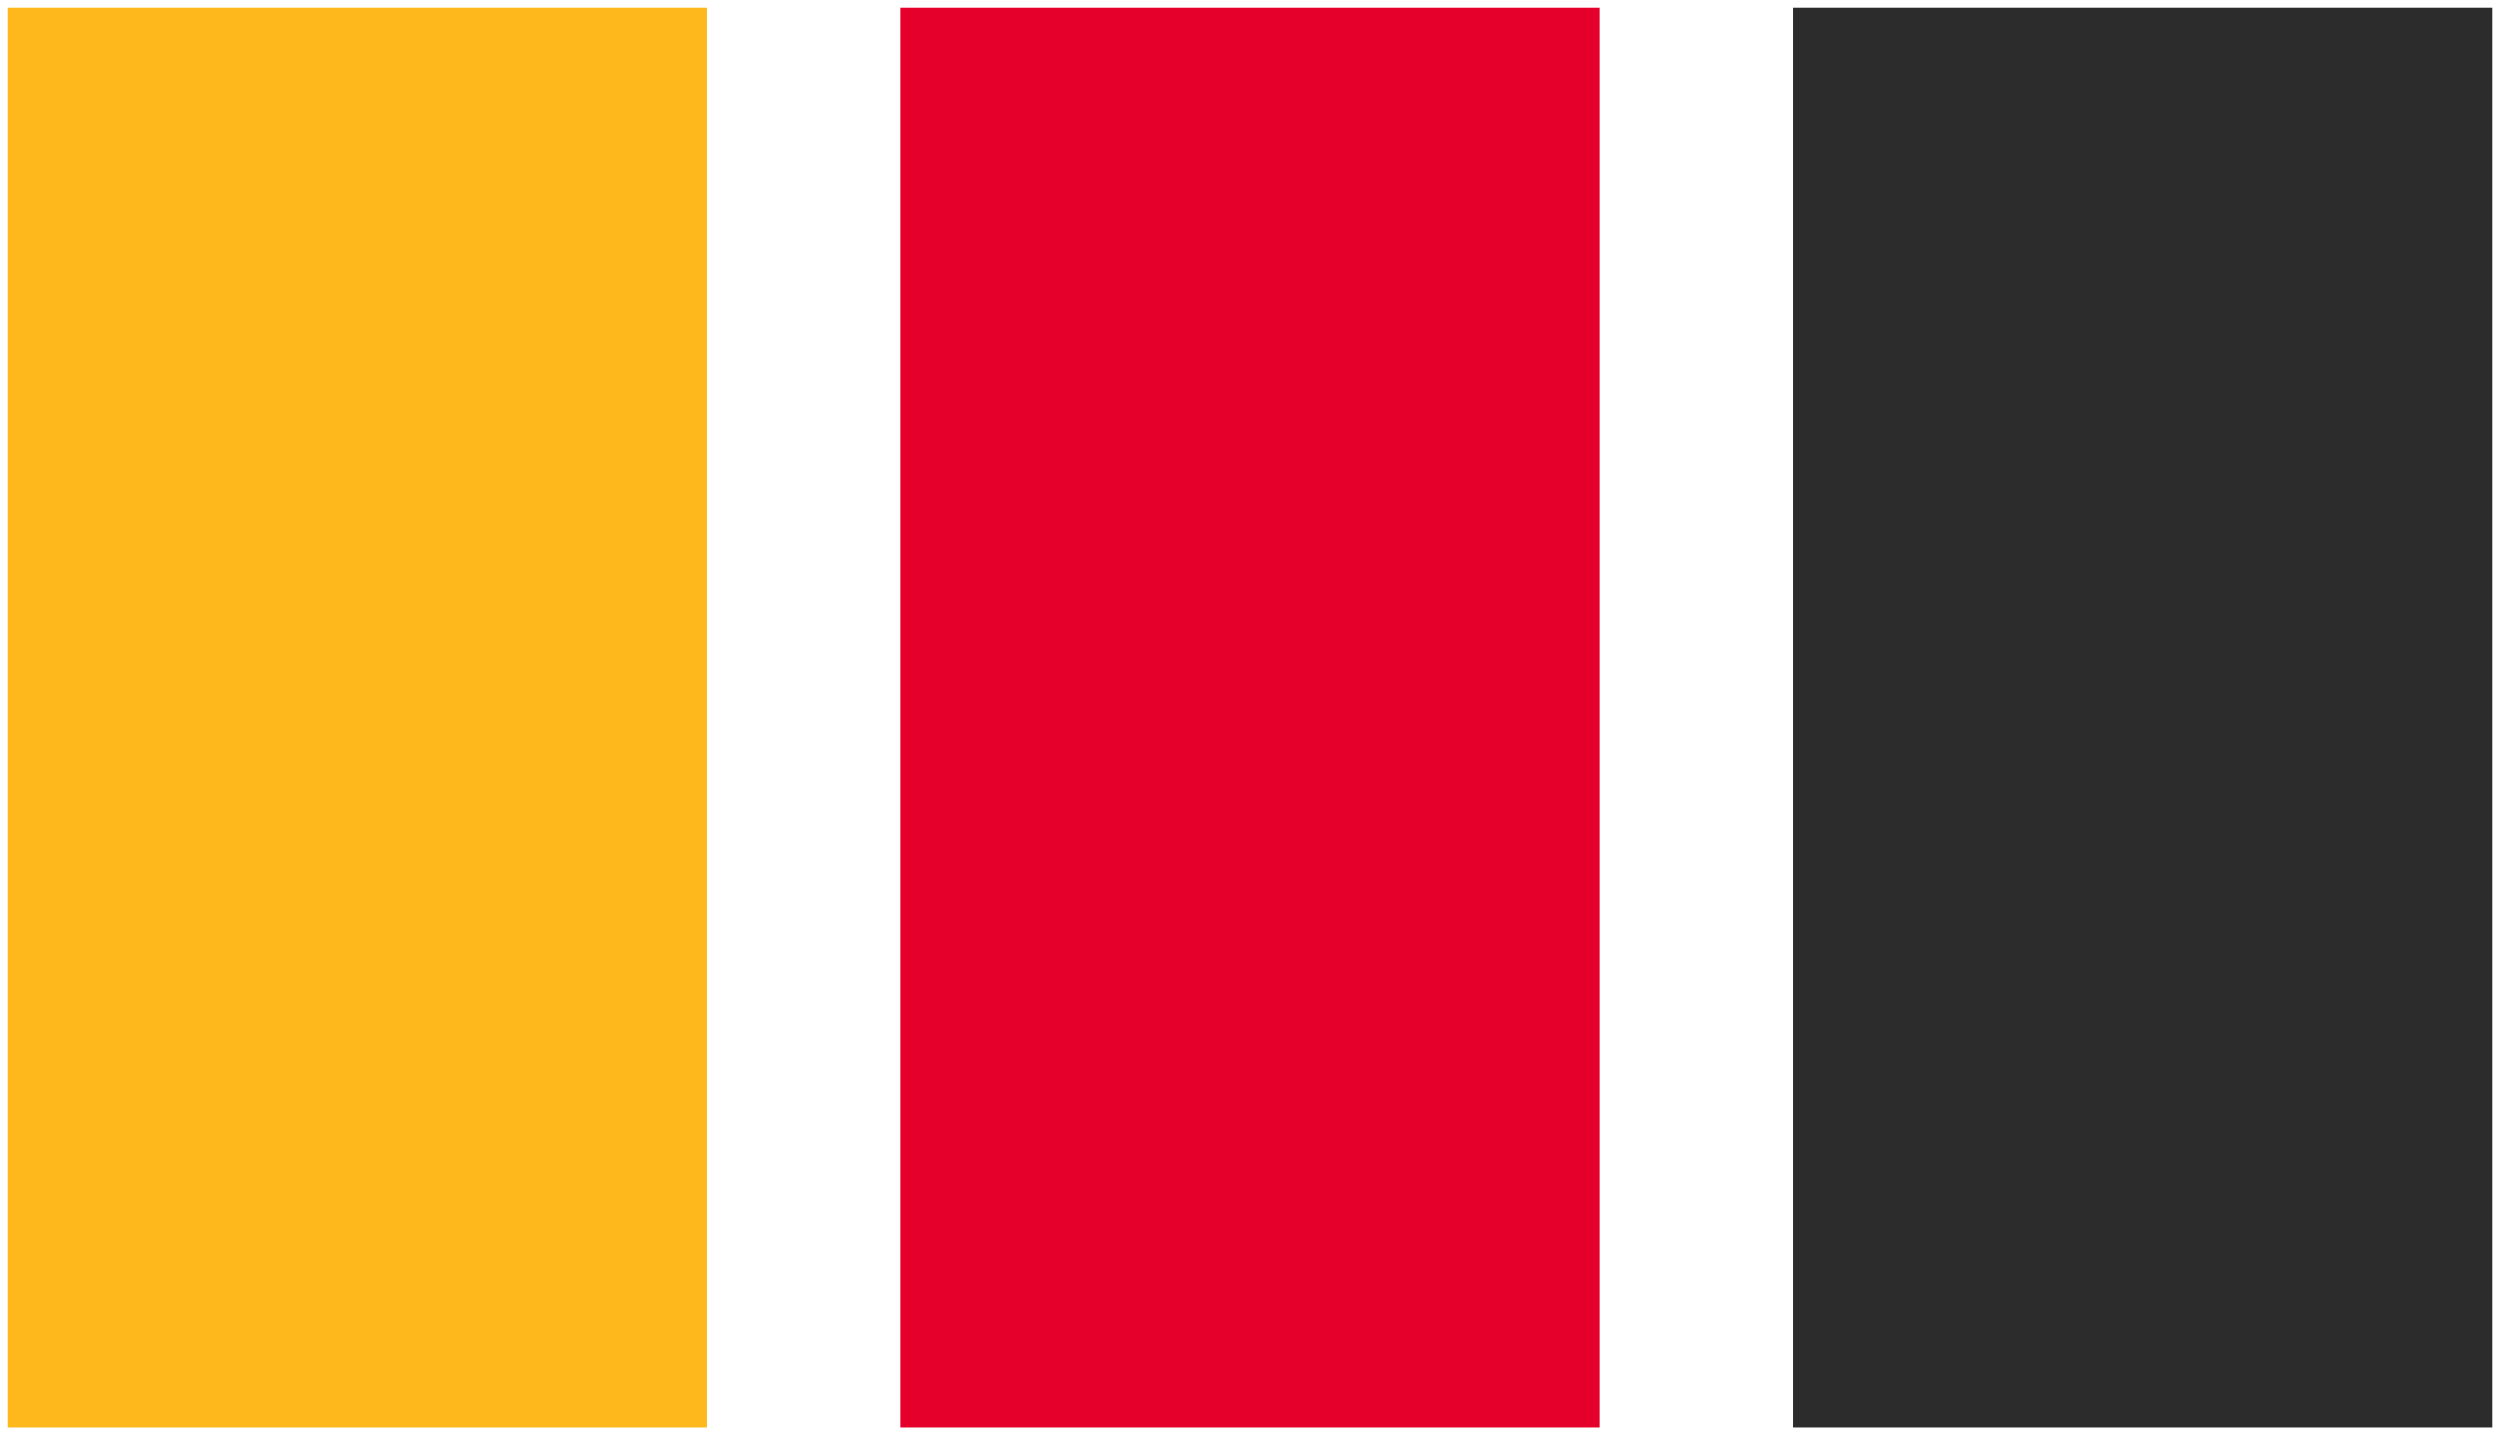
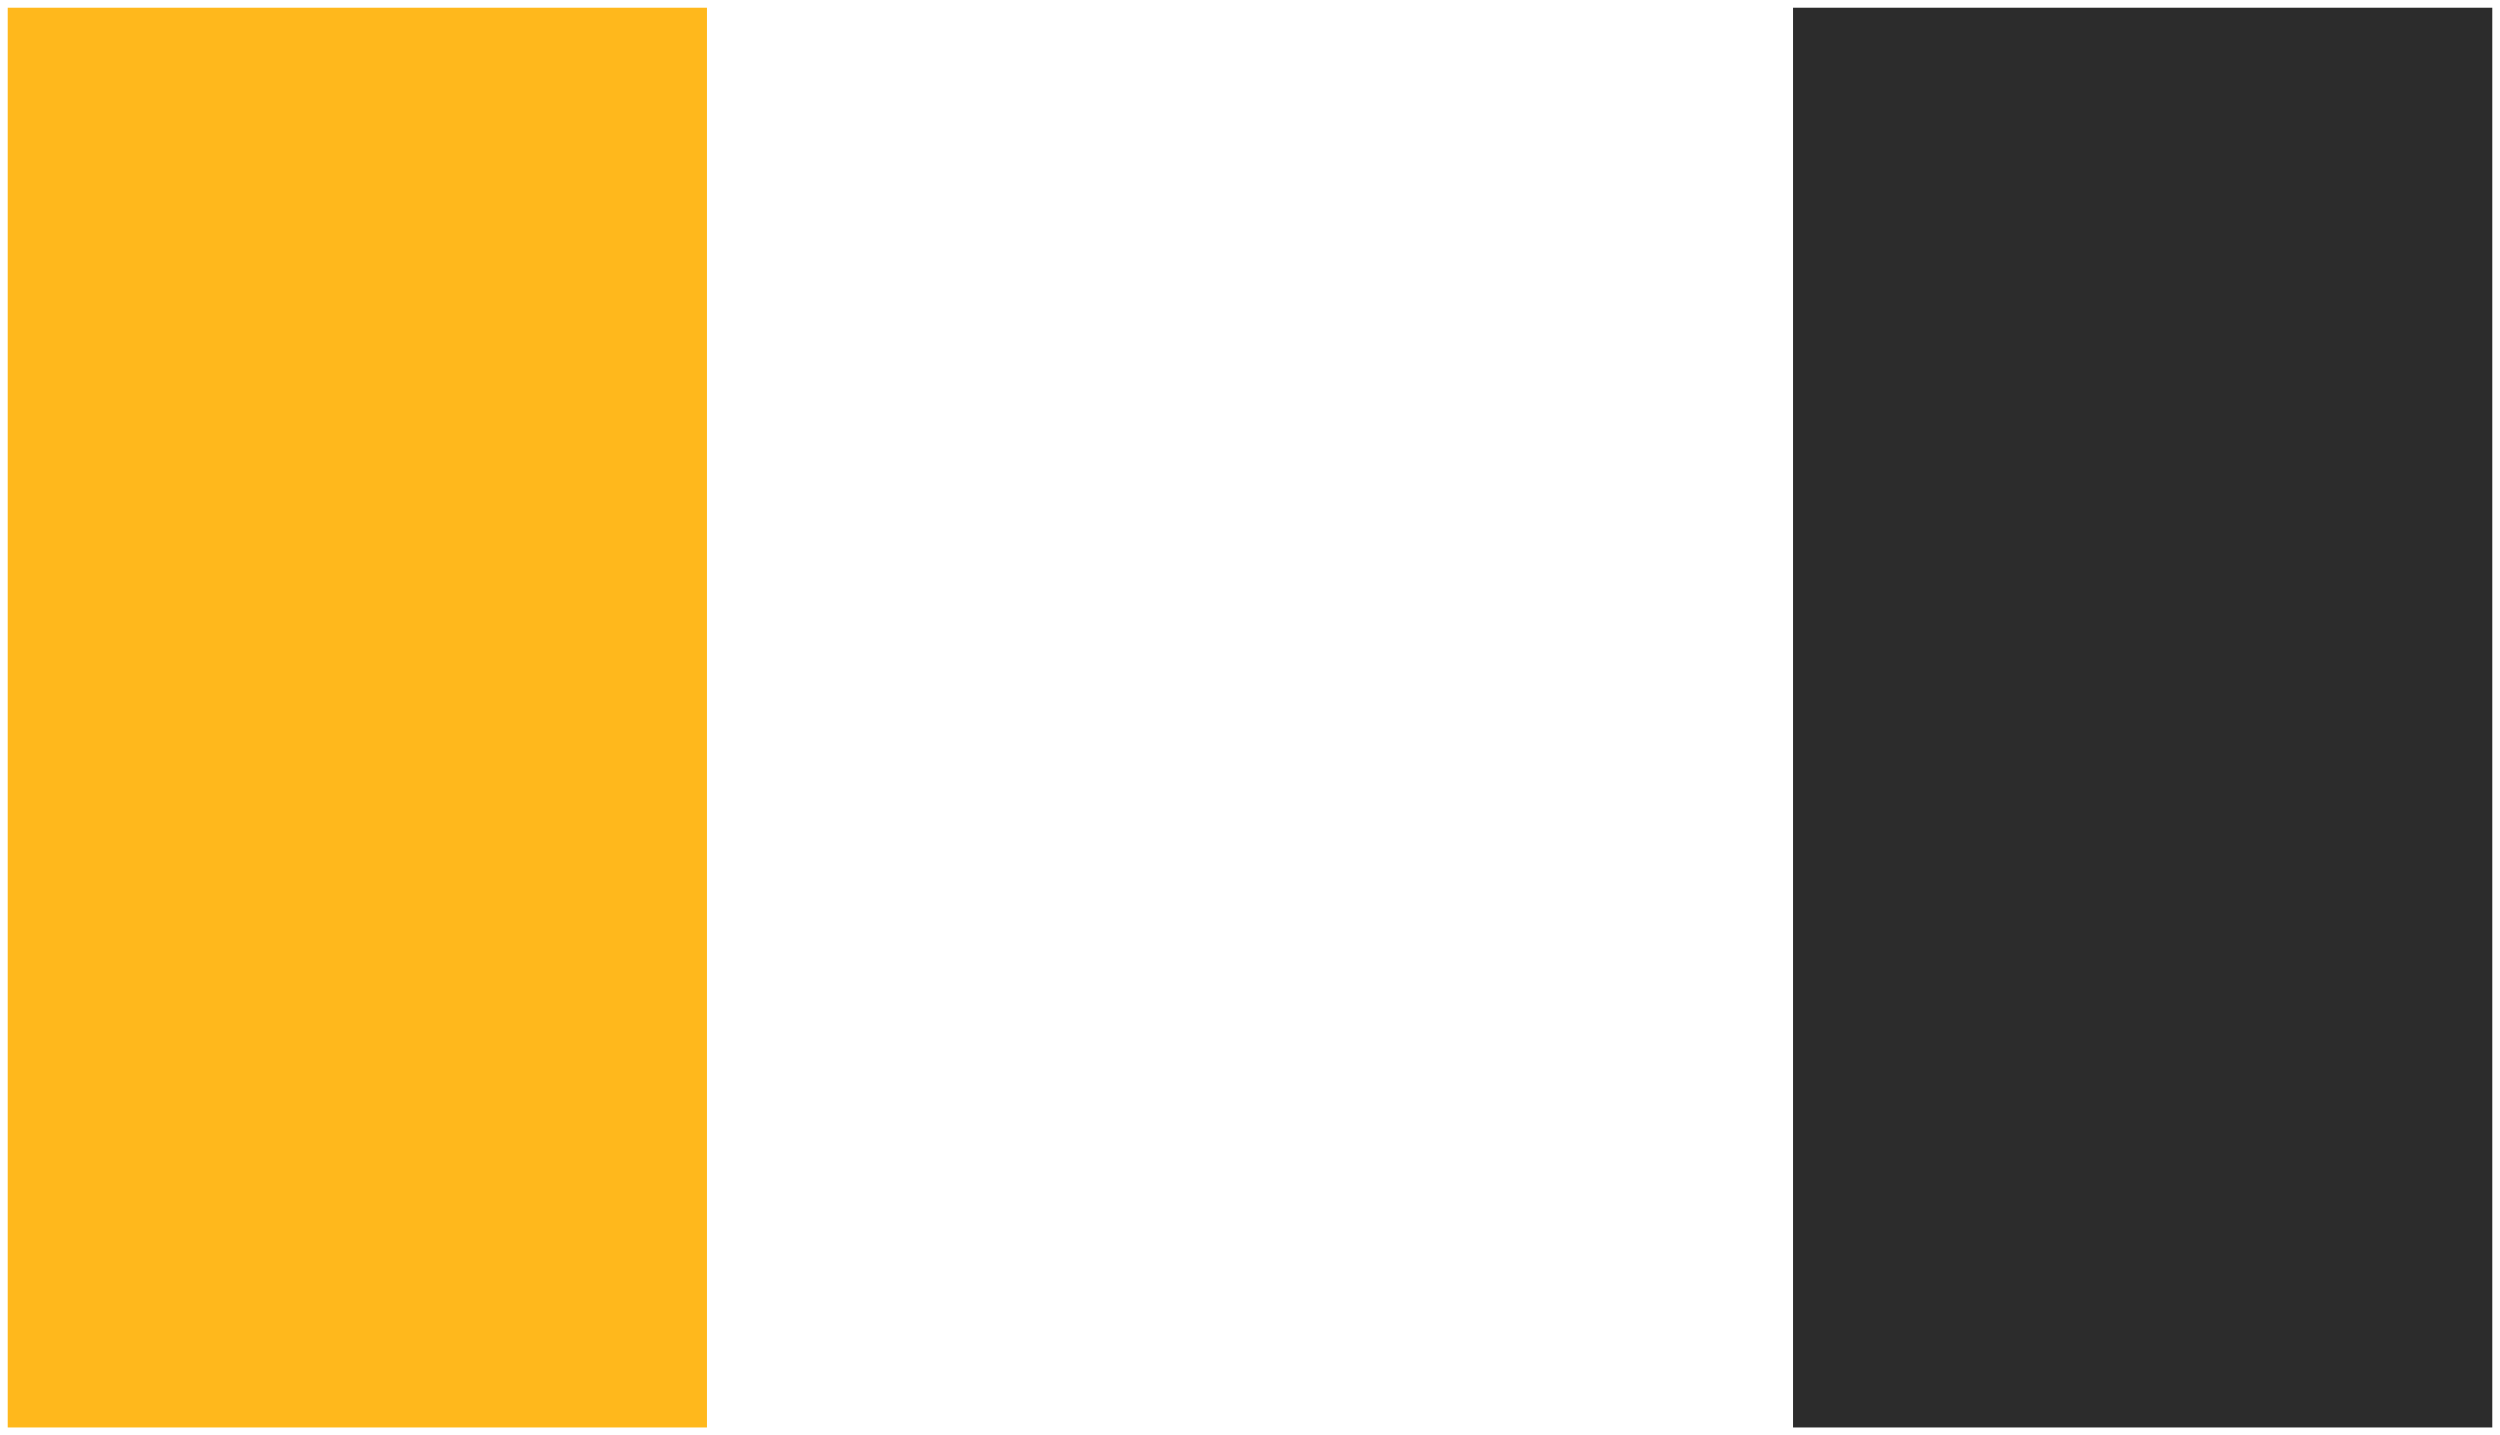
<svg xmlns="http://www.w3.org/2000/svg" width="162" height="93" viewBox="0 0 162 93" fill="none">
-   <path d="M103.656 92.5L58.344 92.5L58.344 0.5L103.656 0.5L103.656 92.5Z" fill="#E4002B" />
  <path d="M161.5 92.5L116.189 92.5L116.189 0.5L161.5 0.5L161.5 92.5Z" fill="#2C2C2C" />
-   <path d="M45.811 92.5L0.5 92.5L0.5 0.5L45.811 0.5L45.811 92.5Z" fill="#FFB81C" />
+   <path d="M45.811 92.5L0.5 92.5L0.5 0.5L45.811 0.5L45.811 92.5" fill="#FFB81C" />
</svg>